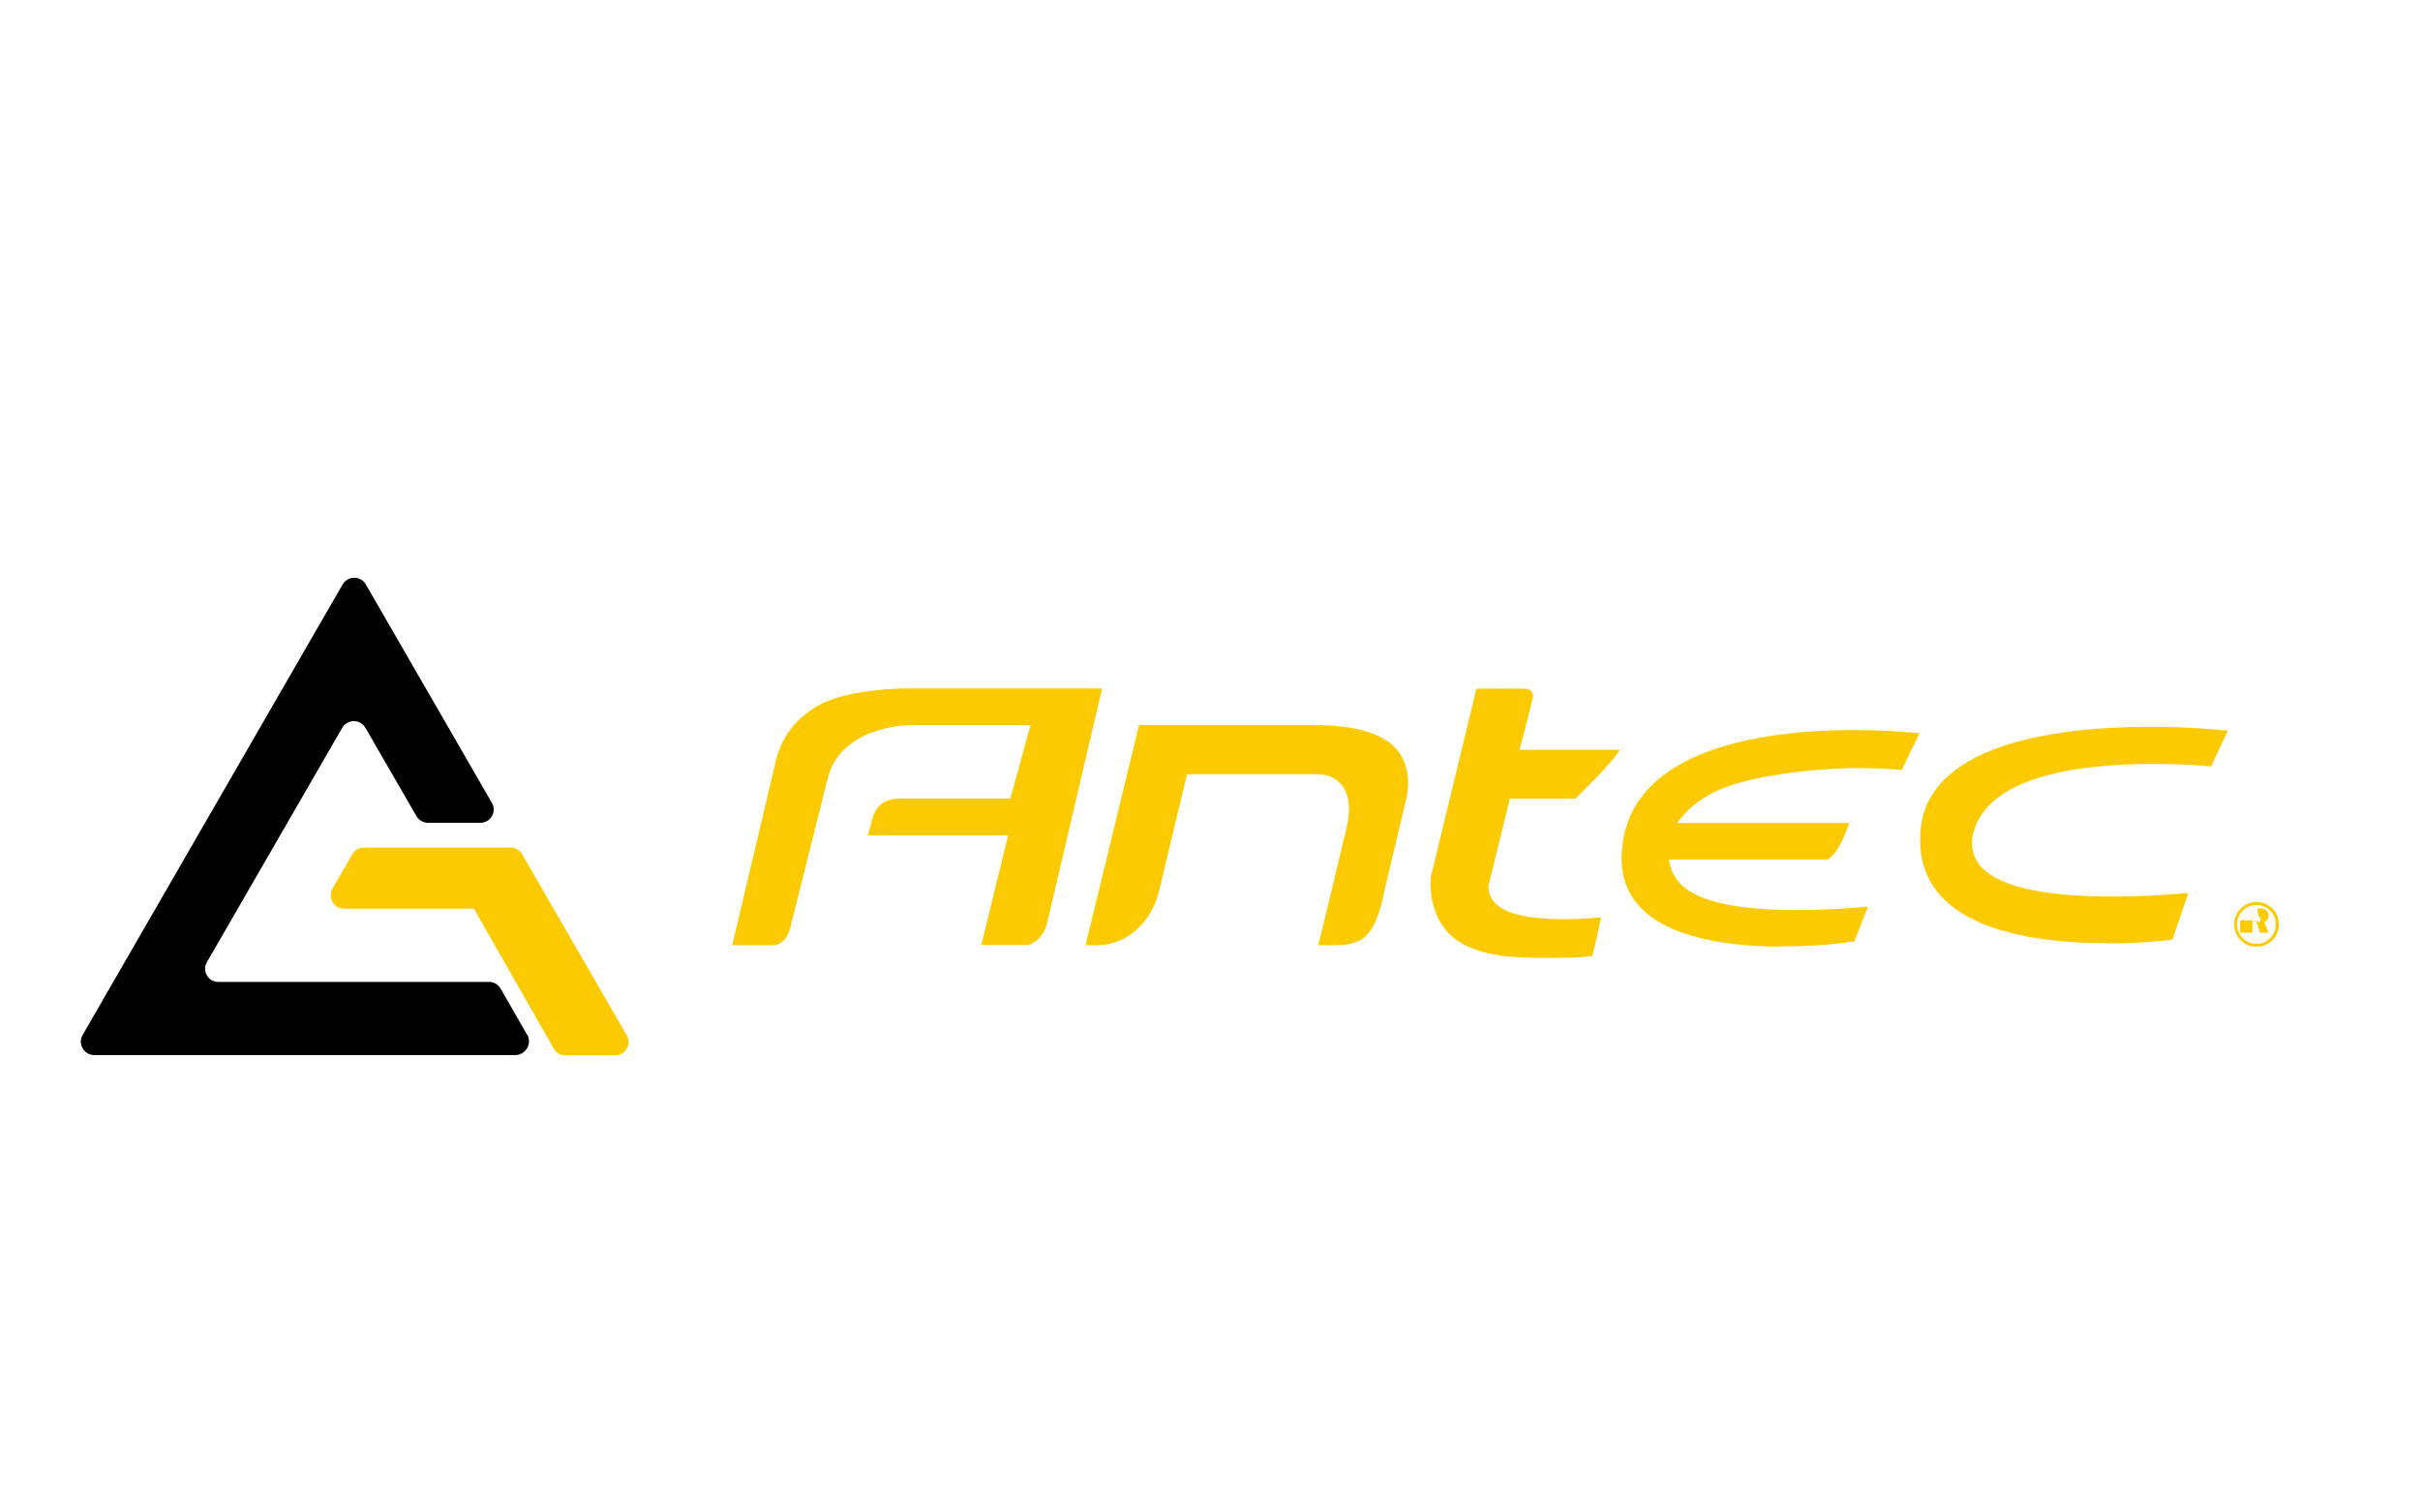
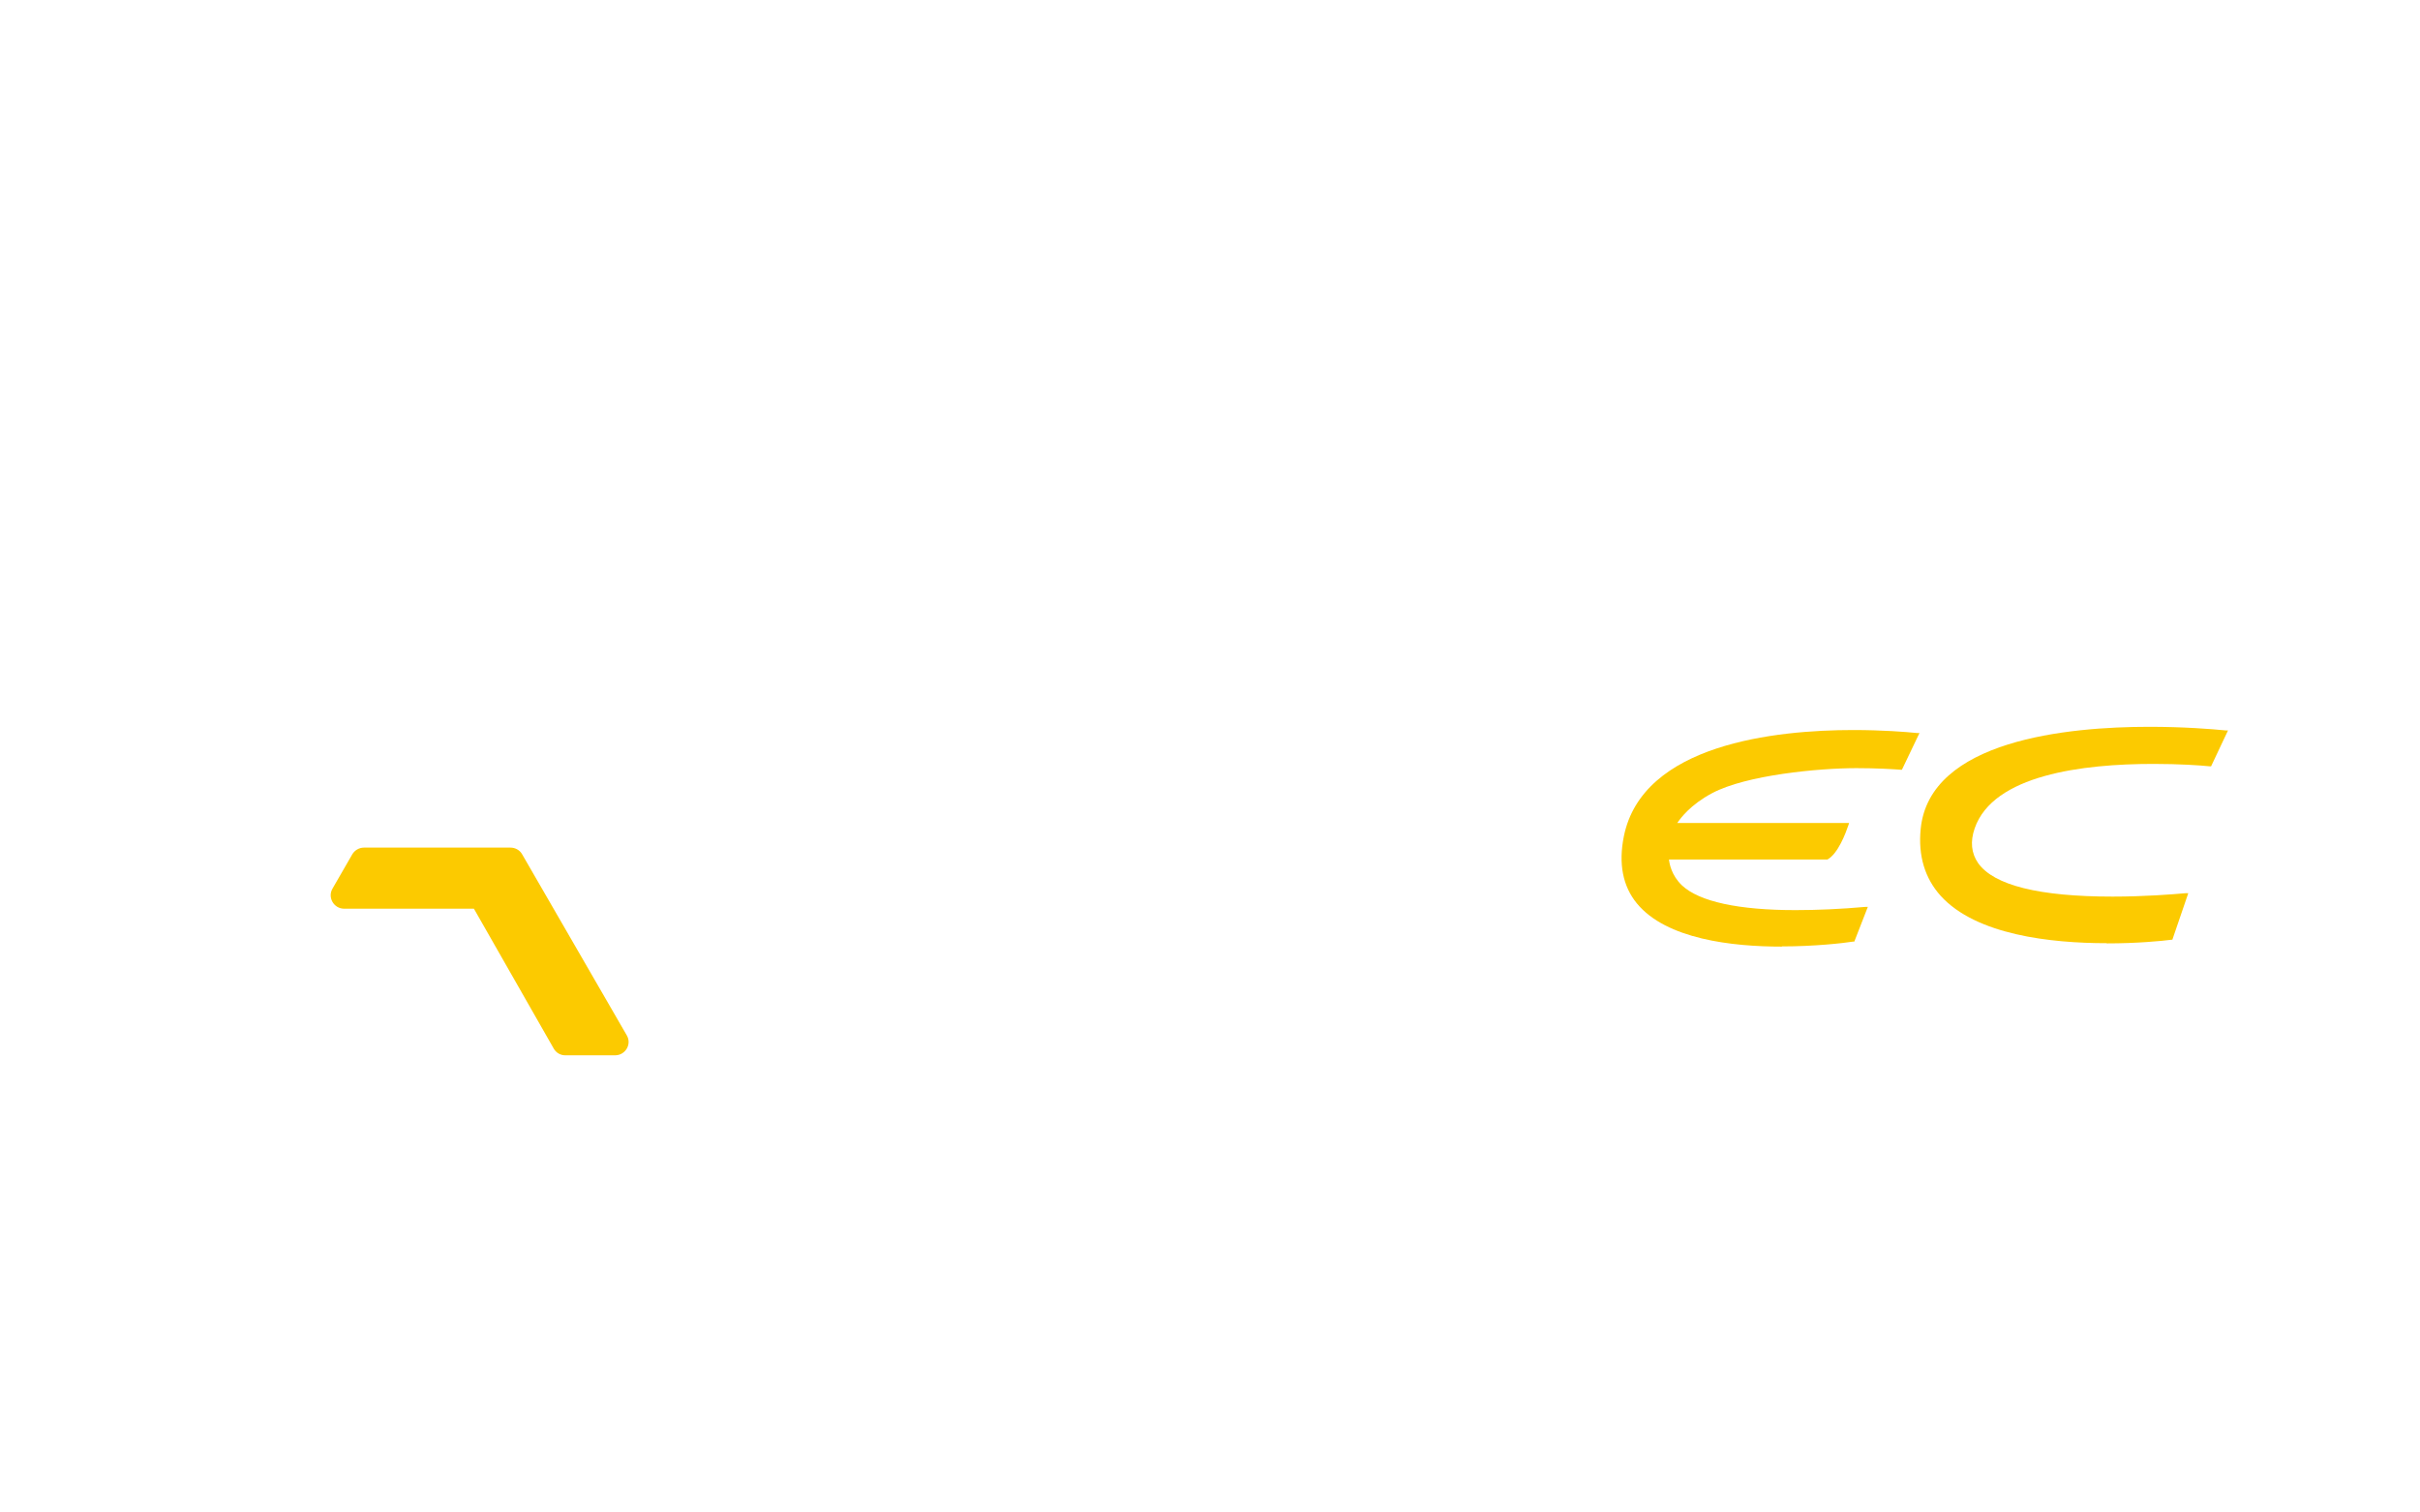
<svg xmlns="http://www.w3.org/2000/svg" id="Layer_1" width="120" height="75" viewBox="0 0 120 75">
  <defs>
    <style>.cls-1{fill:#fcca00;}</style>
  </defs>
-   <path d="m26.13,51.3l-1.3-2.27c-.12-.21-.34-.34-.58-.34h-13.43c-.5,0-.81-.54-.56-.98l6.71-11.62c.26-.44.9-.44,1.15,0l2.53,4.38c.12.21.34.33.58.33h2.59c.51,0,.83-.55.57-.99l-6.25-10.83c-.25-.44-.89-.44-1.15,0l-11.45,19.84-1.44,2.5c-.26.44.06,1,.58,1h20.86c.53,0,.86-.57.6-1.03Z" />
  <path class="cls-1" d="m25.89,42.36c-.12-.21-.34-.33-.58-.33h-7.26c-.24,0-.46.13-.58.33l-.98,1.7c-.26.44.06,1,.58,1h6.43,0s3.96,6.94,3.96,6.94c.12.21.34.33.57.33h2.47c.51,0,.84-.55.58-.99l-5.19-8.98Z" />
-   <path class="cls-1" d="m112.68,45.05c.21.21.32.48.32.79s-.11.57-.32.78c-.21.21-.48.32-.79.32s-.57-.1-.78-.32c-.22-.22-.32-.48-.32-.78s.11-.57.32-.79c.22-.21.47-.32.78-.32s.57.11.79.32Zm-.11.11c-.19-.19-.41-.28-.68-.28s-.49.09-.68.28c-.18.18-.28.41-.28.68s.09.49.28.68.41.28.68.28.49-.09.68-.28c.18-.18.28-.41.28-.68s-.09-.5-.28-.68Zm-.88,1.1v-1.21h.45c.1,0,.18.03.25.1.07.07.1.15.1.25s-.03.18-.1.25c-.03.03-.07.06-.11.07l.21.53h-.42l-.2-.61h-.79v.61h.61Zm.41-.67s-.02-.09-.05-.12c-.03-.03-.07-.05-.12-.42h-.25v.61h.25c.05.1.09.08.12.05.03-.03.05-.07.05-.12Z" />
  <path class="cls-1" d="m104.47,46.77c-2.79,0-6.48-.41-8.24-2.35-.78-.87-1.12-1.98-.99-3.31.43-4.41,7.29-5.07,11.34-5.07,1.68,0,3.09.11,3.79.18h.11s-.84,1.78-.84,1.78h-.06c-.49-.05-1.51-.12-2.79-.12-3.54,0-7.95.55-8.87,3.19-.23.66-.17,1.24.17,1.73.78,1.1,3.03,1.66,6.67,1.66,1.57,0,2.95-.11,3.63-.17h.12s-.79,2.31-.79,2.31h-.05c-.46.06-1.69.18-3.2.18Z" />
-   <path class="cls-1" d="m76.45,47.5c-1.56,0-3.3-.12-4.37-1-1.28-1.04-1.15-2.8-1.13-3l2.26-9.35h2.44c.12,0,.22.05.29.14.07.09.09.19.07.3-.03.13-.53,2.12-.66,2.59h5.05-.07c-.37.64-2.21,2.42-2.21,2.42h-3.25l-1.07,4.36c.04,1.1,1.24,1.62,3.76,1.62.74,0,1.4-.05,1.73-.08h.11s-.44,1.91-.44,1.91h-.05c-.36.06-1.12.09-2.48.09h0Z" />
  <path class="cls-1" d="m88.36,46.94c-2.48,0-5.73-.37-7.19-2.14-.7-.85-.92-1.97-.65-3.32.92-4.59,7.53-5.28,11.38-5.28,1.42,0,2.6.09,3.17.15h.11s-.87,1.82-.87,1.82h-.05c-.38-.03-1.19-.08-2.21-.08-1.86,0-5.46.34-7.15,1.24-1.07.57-1.56,1.23-1.73,1.48h8.52l-.03.1c-.14.41-.51,1.41-1.04,1.71h-.02s-7.84,0-7.84,0c.02.2.12.79.65,1.29.86.8,2.8,1.22,5.62,1.22,1.07,0,2.23-.05,3.47-.16h.12s-.67,1.72-.67,1.72h-.05c-.52.08-1.91.24-3.55.24h0Z" />
-   <path class="cls-1" d="m65.37,46.87s.95-3.89,1.41-5.85c.21-.91.12-1.64-.25-2.1-.39-.47-.95-.53-1.18-.53-.04,0-5.83,0-6.49,0l-1.4,5.85c-.4,1.52-1.54,2.55-2.93,2.63h-.7l2.65-10.91h8.86c.9,0,2.56.11,3.54.85,1.37,1.03.85,2.83.84,2.85,0,.04-1.01,4.2-1.06,4.47-.49,2.47-1.19,2.74-2.55,2.74h-.74Z" />
-   <path class="cls-1" d="m48.67,46.82l1.32-5.4h-6.95l.23-.85c.03-.15.26-.95,1.27-.97h5.56l1-3.64h-6.08s-3.41.05-4,2.73l-1.86,7.42c-.21.6-.57.74-.77.76h-2.08s2.14-9.05,2.14-9.05c.11-.47.44-1.91,2.2-2.88,1.49-.78,4.07-.8,4.18-.8h9.82l-2.72,11.6c-.2.87-.83,1.09-.95,1.12h-.01s-2.3,0-2.3,0v-.06Z" />
</svg>